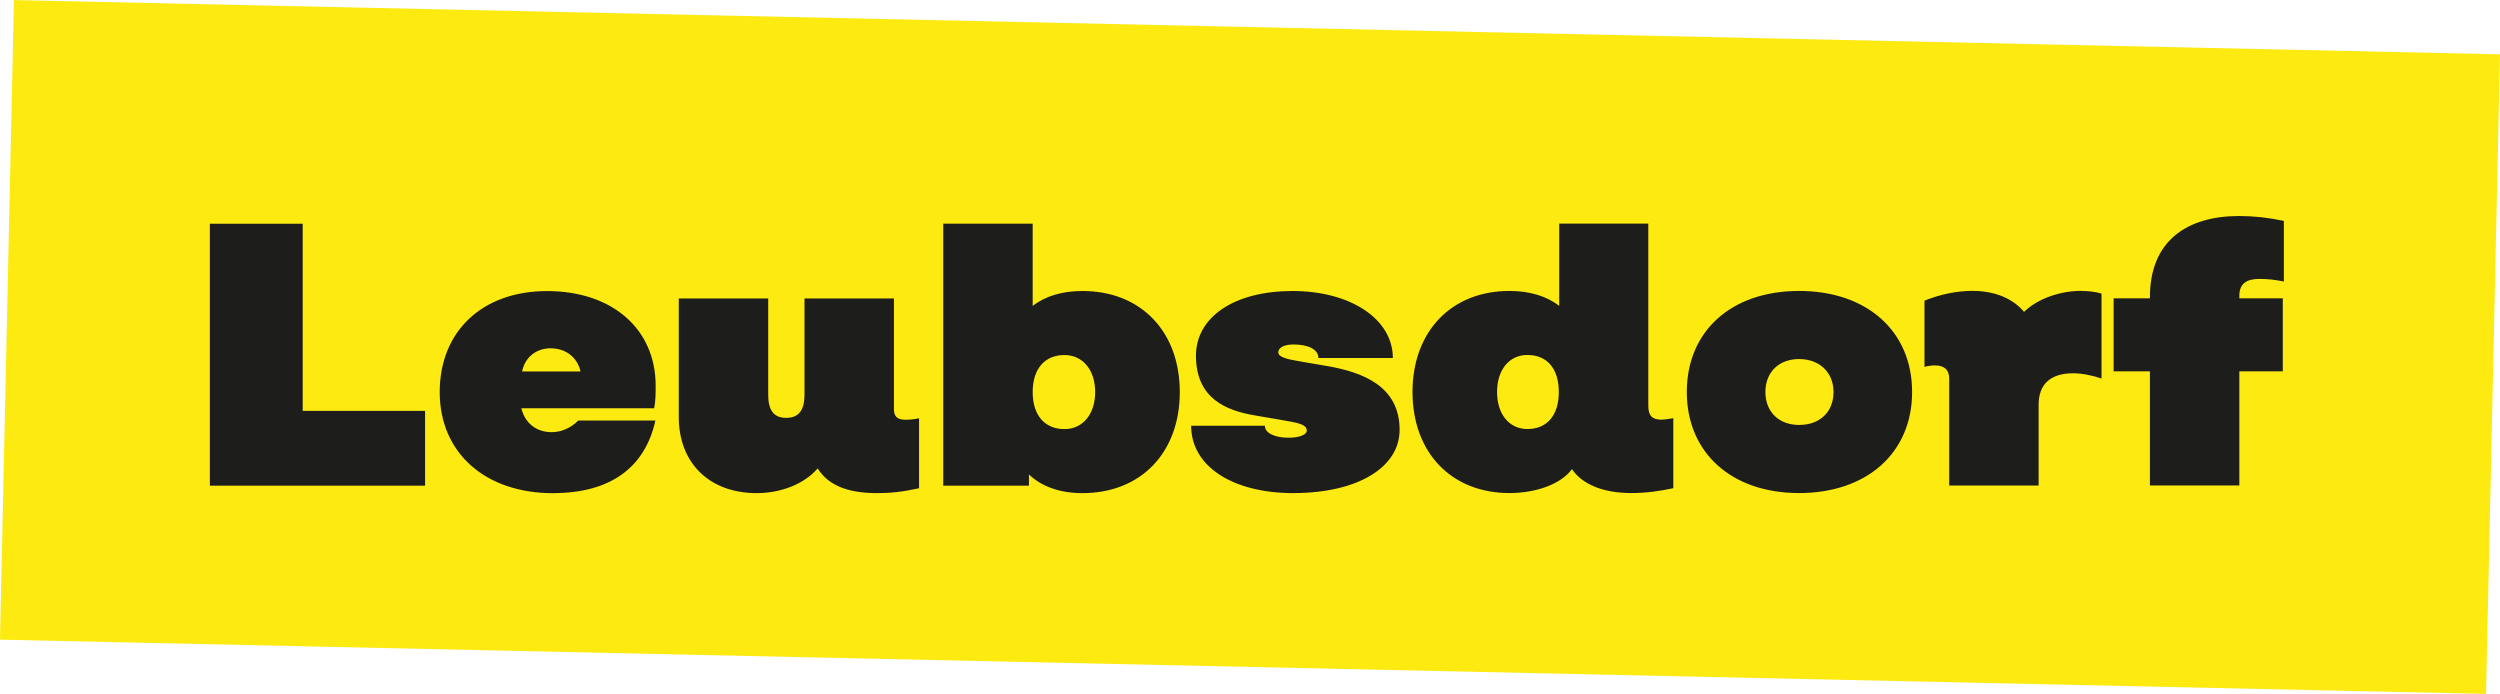
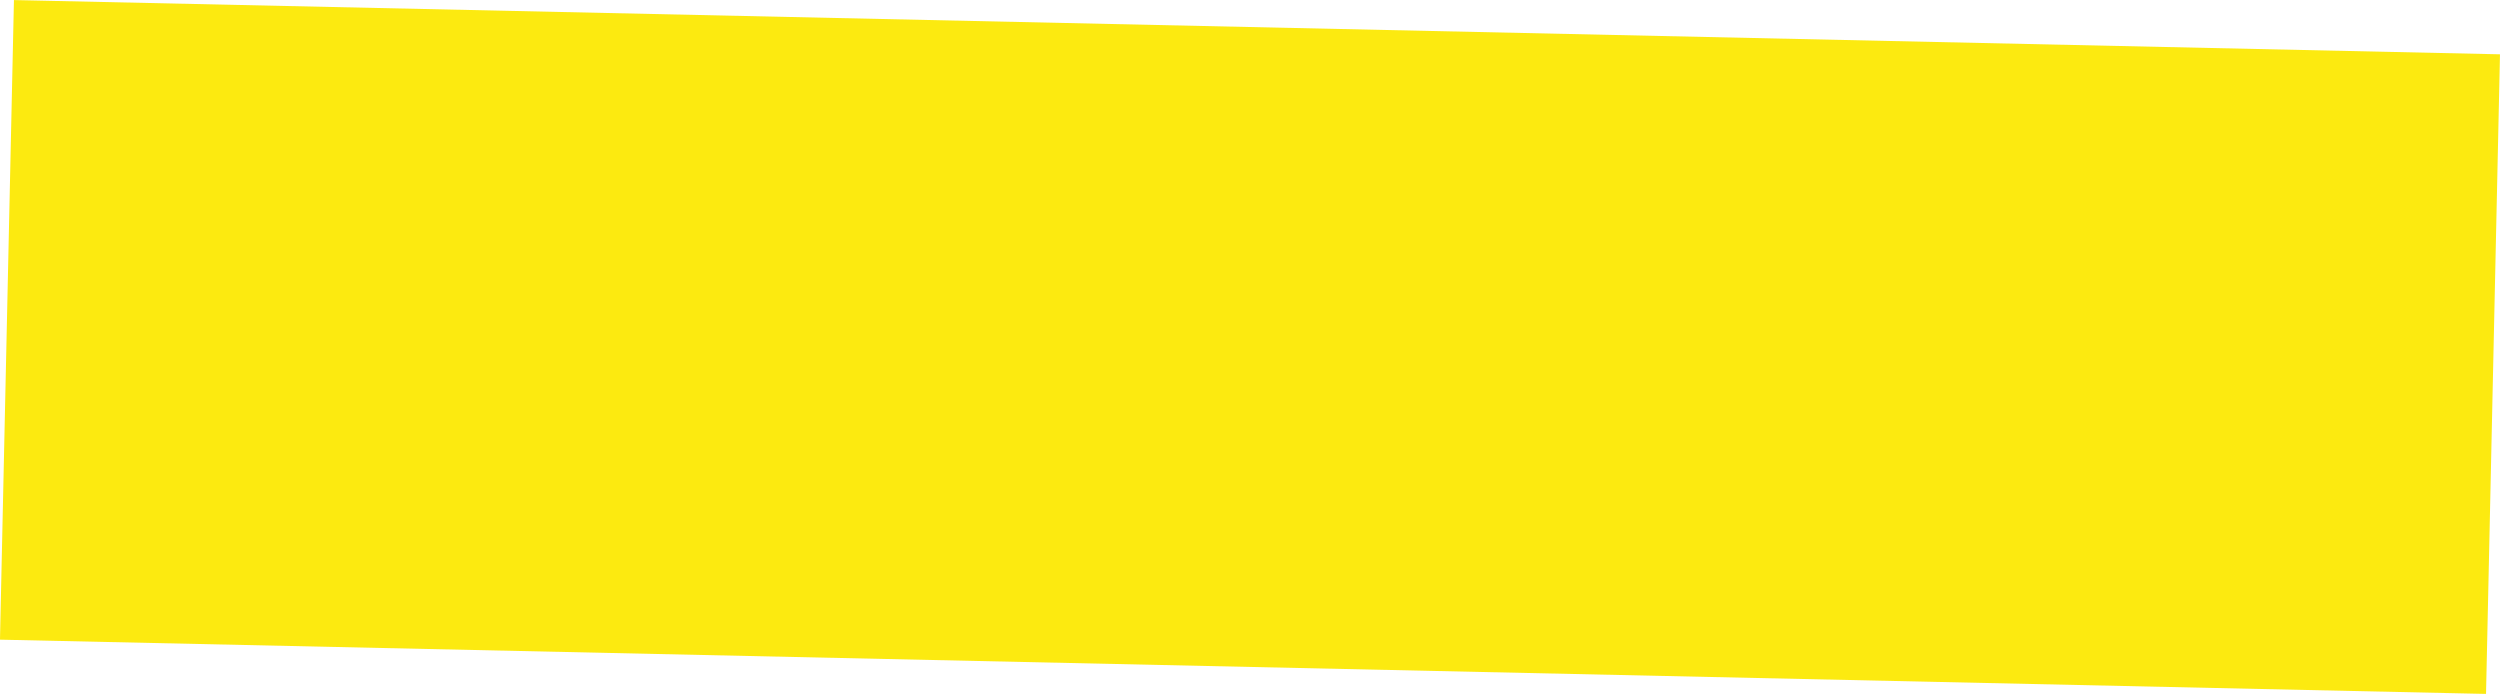
<svg xmlns="http://www.w3.org/2000/svg" id="Layer_2" viewBox="0 0 374.05 103.82">
  <defs>
    <style>.cls-1{fill:#fcea10;}.cls-2{fill:#1d1d1b;}</style>
  </defs>
  <g id="Ebene_1">
    <g>
      <rect class="cls-1" x="139.16" y="-134.12" width="95.72" height="372.05" transform="translate(131.05 237.76) rotate(-88.75)" />
-       <path class="cls-2" d="m321.67,72.64h13.38v-17.08h6.5v-10.92h-6.5v-.39c0-1.9,1.18-2.52,3.02-2.52,1.06,0,2.3.11,3.64.39v-9.07c-2.35-.5-4.59-.73-6.66-.73-7.84,0-13.38,3.7-13.38,12.15v.17h-5.43v10.92h5.43v17.08Zm-10.32-29.12c-3.14,0-6.5,1.18-8.51,3.14-1.79-2.13-4.59-3.14-7.73-3.14-2.3,0-4.76.5-7.17,1.46v9.91c.39-.11,1.01-.22,1.57-.22,1.4,0,2.13.67,2.13,1.96v16.02h13.38v-12.1c0-3.08,1.79-4.7,5.15-4.7,1.29,0,2.74.28,4.26.78v-12.71c-.95-.28-2.02-.39-3.08-.39m-42.17,20.05c-3.02,0-5.04-1.96-5.04-4.93s2.02-4.93,5.04-4.93,5.15,1.96,5.15,4.93-2.02,4.93-5.15,4.93m0,10.19c10.19,0,16.91-6.05,16.91-15.12s-6.72-15.12-16.91-15.12-16.8,6.05-16.8,15.12,6.66,15.12,16.8,15.12m-40.65-9.58c-2.74,0-4.54-2.24-4.54-5.54s1.79-5.54,4.54-5.54c2.97,0,4.7,2.07,4.7,5.54s-1.74,5.54-4.7,5.54m20.05-1.4c-1.4,0-1.96-.62-1.96-2.07v-27.27h-13.33v12.32c-1.85-1.46-4.42-2.24-7.45-2.24-8.68,0-14.5,6.05-14.5,15.12s5.82,15.12,14.5,15.12c4.09,0,7.78-1.4,9.35-3.58,1.57,2.3,4.7,3.58,8.9,3.58,2.07,0,4.26-.28,6.27-.73v-10.47c-.67.11-1.34.22-1.79.22m-55.01,10.98c9.52,0,15.85-3.81,15.85-9.46,0-6.61-5.66-8.62-10.7-9.52l-4.26-.73c-2.07-.34-3.19-.67-3.19-1.34,0-.73.9-1.18,2.3-1.18,2.24,0,3.7.78,3.7,2.02h11.14c0-5.82-6.33-10.02-15.01-10.02s-14.45,3.86-14.45,9.69c0,6.44,4.59,8.18,8.68,8.9l4.26.73c2.24.39,3.64.62,3.64,1.57,0,.62-1.12,1.06-2.74,1.06-2.13,0-3.53-.73-3.53-1.79h-11.03c0,6.05,6.16,10.08,15.34,10.08m-34.29-9.58c-2.97,0-4.76-2.07-4.76-5.54s1.79-5.54,4.76-5.54c2.74,0,4.59,2.24,4.59,5.54s-1.85,5.54-4.59,5.54m2.69,9.58c8.74,0,14.56-6.05,14.56-15.12s-5.82-15.12-14.56-15.12c-3.08,0-5.6.78-7.45,2.24v-12.32h-13.38v39.2h12.82v-1.68c1.85,1.79,4.59,2.8,8.01,2.8m-26.47-10.98c-1.23,0-1.74-.45-1.74-1.62v-16.52h-13.38v14.39c0,2.3-.84,3.47-2.74,3.47s-2.69-1.18-2.69-3.47v-14.39h-13.38v17.75c0,6.83,4.54,11.37,11.65,11.37,3.7,0,7.17-1.4,9.13-3.7,1.51,2.41,4.26,3.7,8.9,3.7,1.96,0,3.7-.17,6.27-.73v-10.47c-.73.17-1.46.22-2.02.22m-57.37-7.22c.39-2.07,2.07-3.47,4.26-3.47,2.3,0,4.03,1.4,4.48,3.47h-8.74Zm4.65,18.2c8.46,0,13.72-3.75,15.29-10.86h-11.54c-1.12,1.12-2.52,1.74-3.98,1.74-2.3,0-3.98-1.34-4.54-3.58h19.88c.22-1.18.22-2.3.22-3.36,0-8.51-6.5-14.17-16.24-14.17s-16.07,6.05-16.07,15.12,6.78,15.12,16.97,15.12m-37.47-12.32v-28h-13.89v39.2h32.2v-11.2h-18.31Z" />
    </g>
  </g>
</svg>